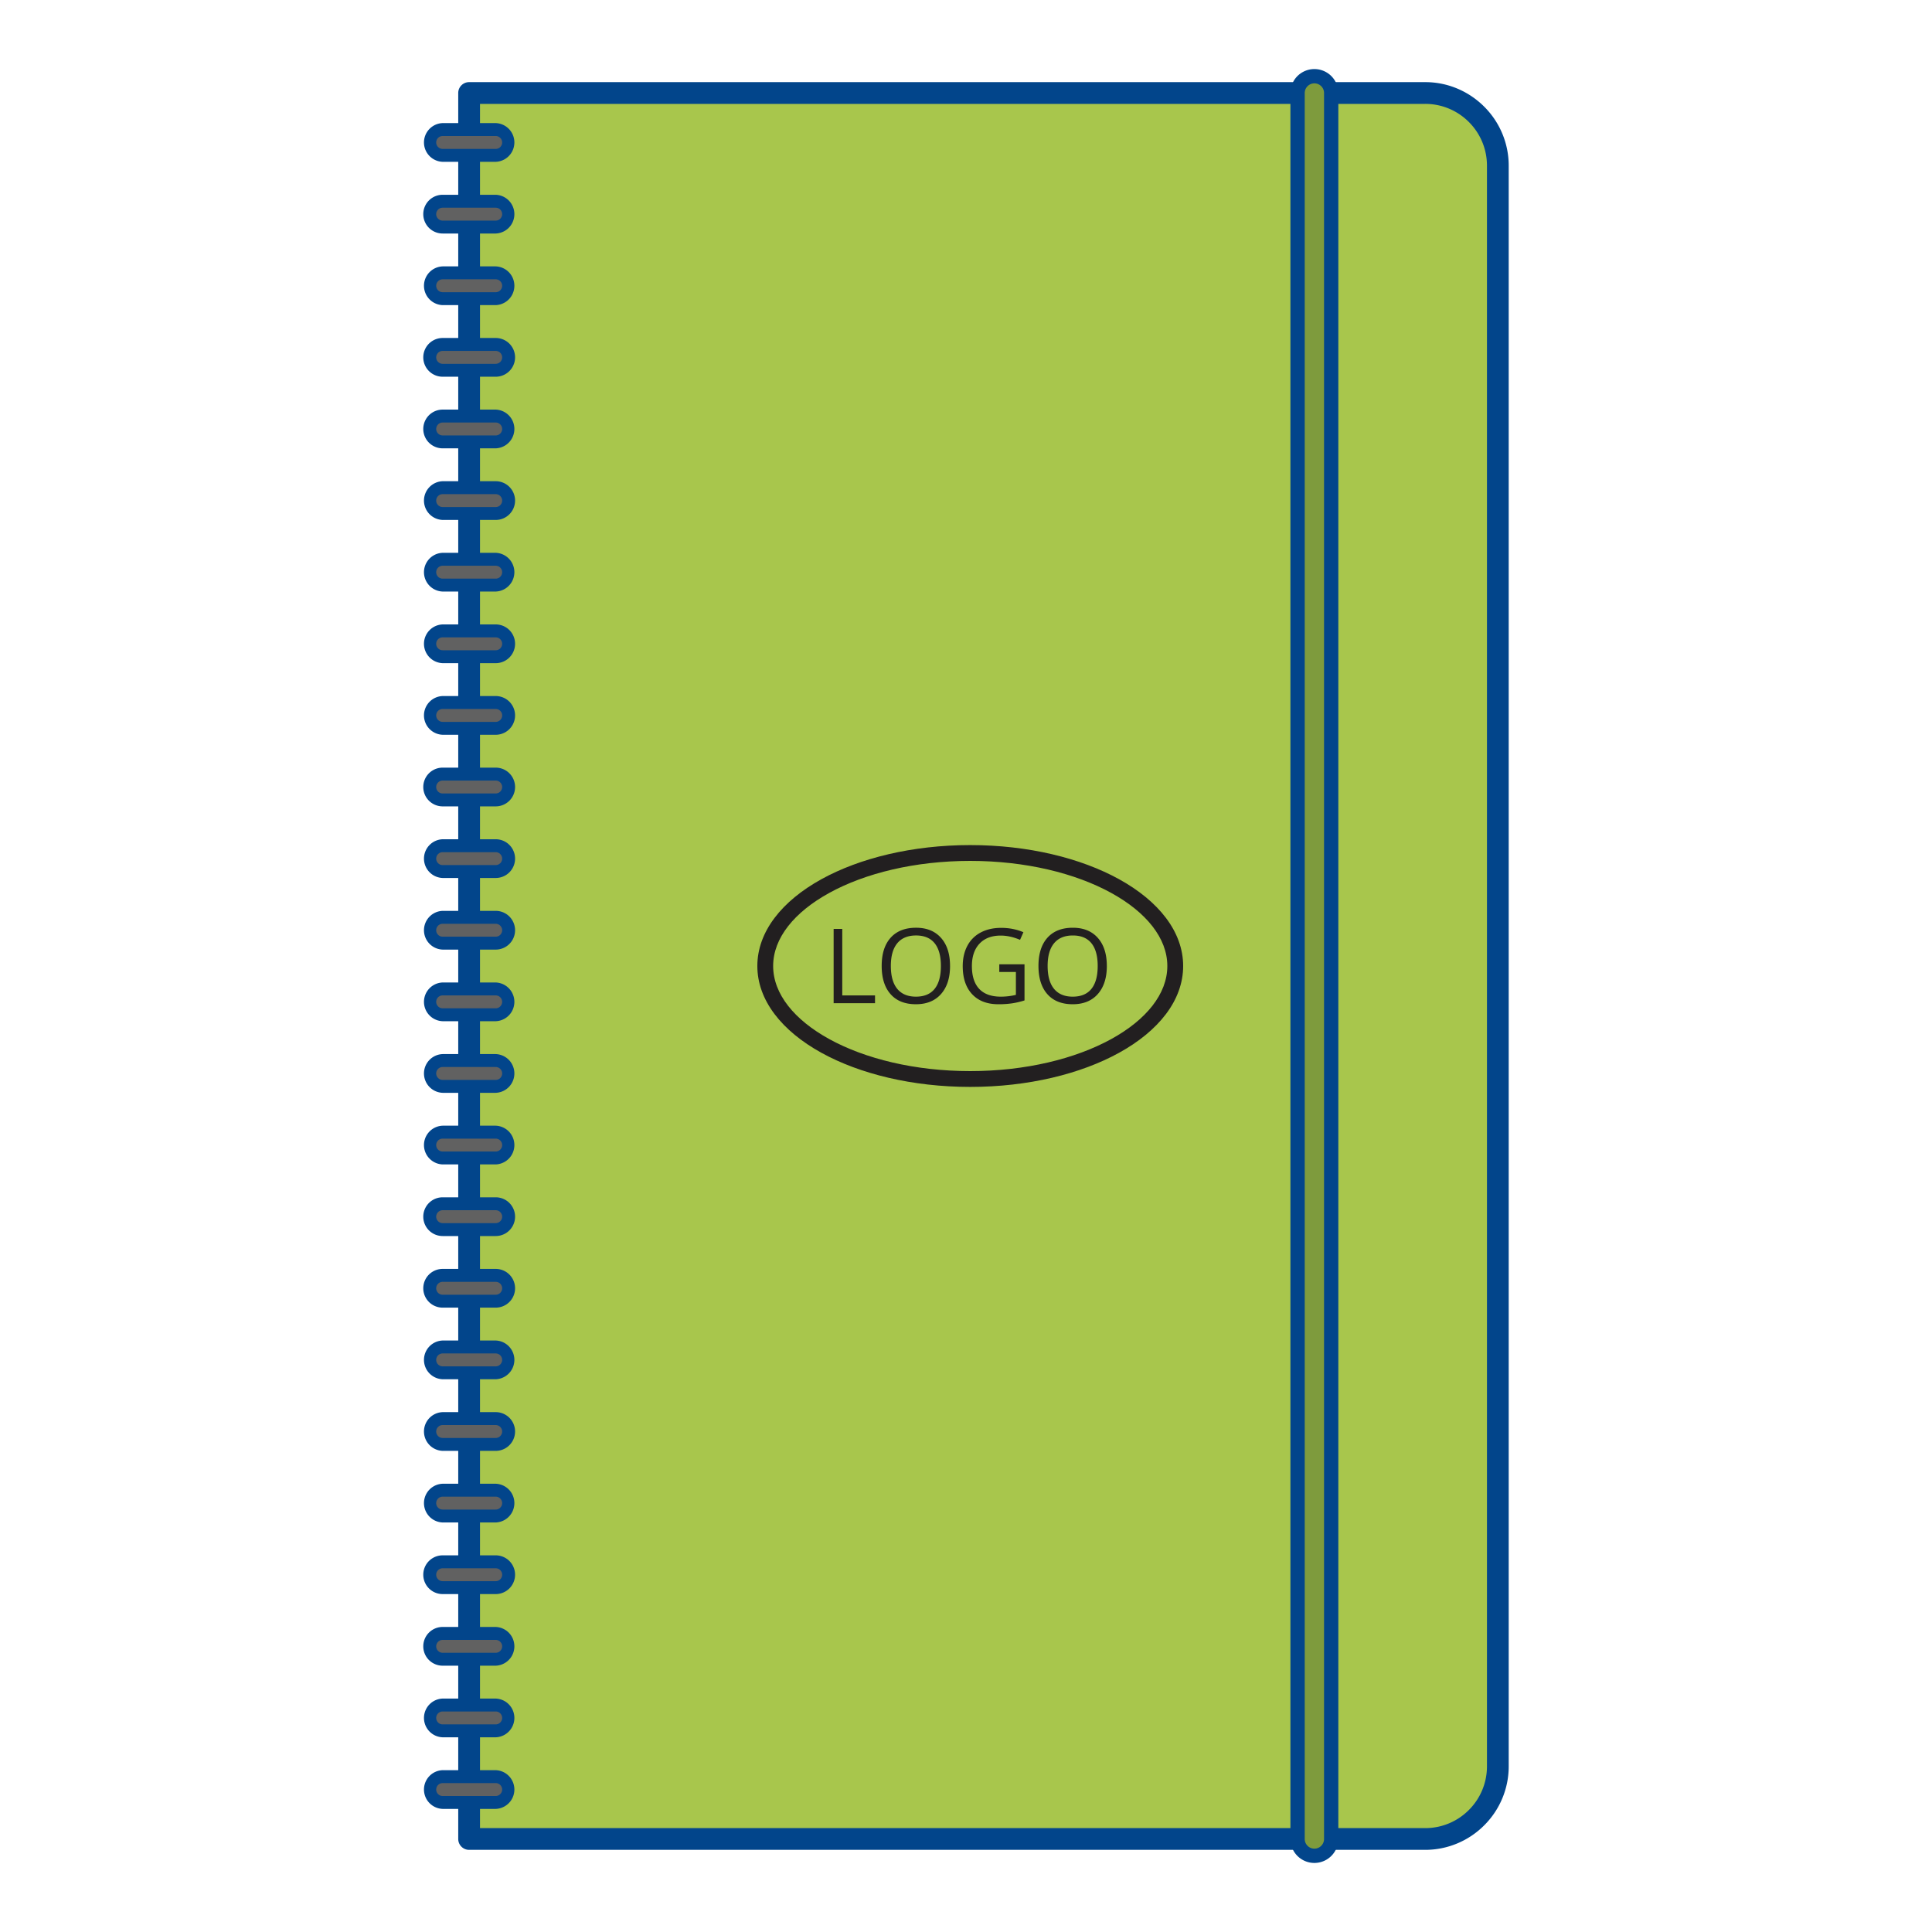
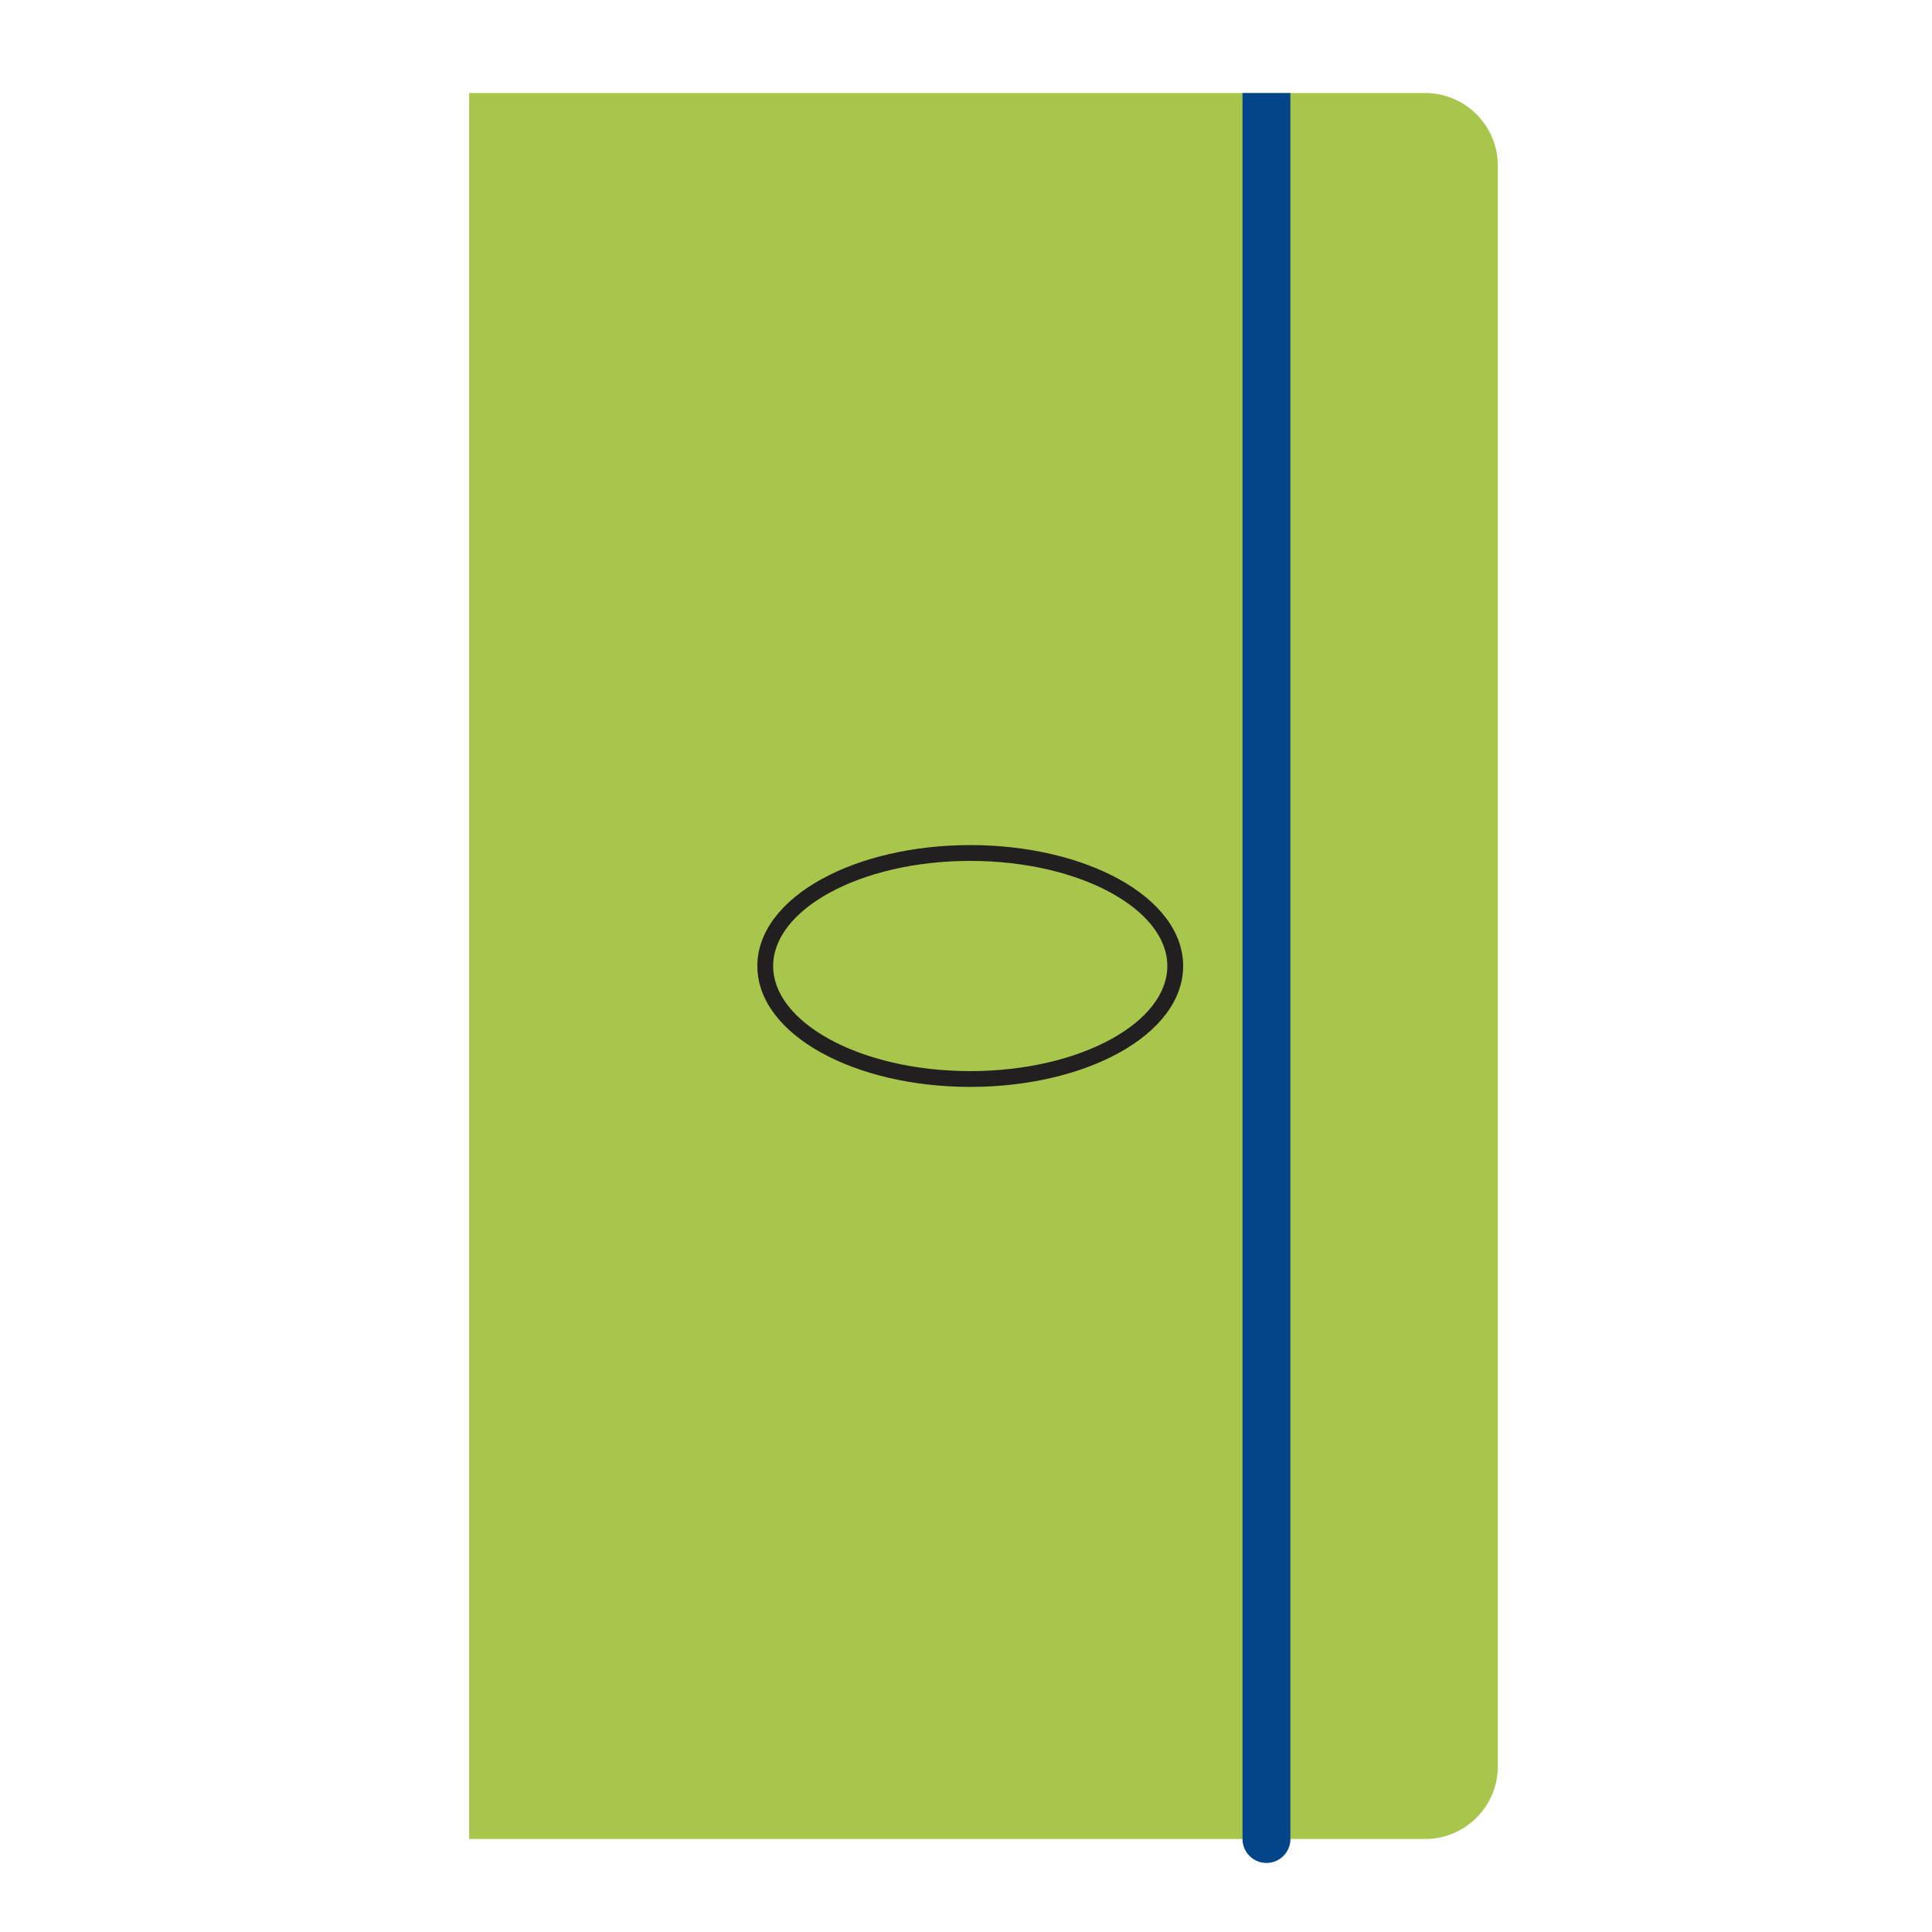
<svg xmlns="http://www.w3.org/2000/svg" id="Layer_1" version="1.1" viewBox="0 0 150 150">
  <defs>
    <style>.st0{fill:#02458b}.st4{fill-rule:evenodd;fill:#221f20}</style>
  </defs>
  <path d="M36.422 7.222h74.237c3.098 0 5.632 2.534 5.632 5.633v124.291c0 3.098-2.534 5.633-5.632 5.633H36.422V7.222Z" style="fill-rule:evenodd;fill:#a8c64c" />
-   <path class="st0" d="M36.422 6.377h74.237c1.778 0 3.397.729 4.572 1.902l.003.003a6.464 6.464 0 0 1 1.902 4.572v124.291a6.462 6.462 0 0 1-1.902 4.572l-.003.003a6.464 6.464 0 0 1-4.572 1.902H36.422a.845.845 0 0 1-.845-.845V7.222c0-.467.378-.845.845-.845Zm74.237 1.69H37.267v133.867h73.392a4.772 4.772 0 0 0 3.381-1.404l.003-.003a4.772 4.772 0 0 0 1.404-3.381V12.854a4.772 4.772 0 0 0-1.404-3.381l-.003-.003a4.77 4.77 0 0 0-3.381-1.404Z" />
-   <path class="st0" d="M34.367 12.564a1.505 1.505 0 0 1 0-3.008h4.119a1.505 1.505 0 0 1 0 3.008h-4.119ZM34.367 18.13a1.504 1.504 0 0 1 0-3.008h4.119a1.505 1.505 0 0 1 0 3.008h-4.119ZM34.367 23.69a1.505 1.505 0 0 1 0-3.008h4.119a1.505 1.505 0 0 1 0 3.008h-4.119ZM34.367 29.249a1.504 1.504 0 0 1 0-3.008h4.119a1.504 1.504 0 0 1 0 3.008h-4.119ZM34.367 34.809a1.504 1.504 0 0 1 0-3.008h4.119a1.505 1.505 0 0 1 0 3.008h-4.119ZM34.367 40.369a1.505 1.505 0 0 1 0-3.008h4.119a1.504 1.504 0 0 1 0 3.008h-4.119ZM34.367 45.928a1.505 1.505 0 0 1 0-3.008h4.119a1.505 1.505 0 0 1 0 3.008h-4.119ZM34.367 51.488a1.505 1.505 0 0 1 0-3.008h4.119a1.504 1.504 0 0 1 0 3.008h-4.119ZM34.367 57.048a1.505 1.505 0 0 1 0-3.008h4.119a1.504 1.504 0 0 1 0 3.008h-4.119ZM34.367 62.607a1.504 1.504 0 0 1 0-3.008h4.119a1.504 1.504 0 0 1 0 3.008h-4.119ZM34.367 68.167a1.505 1.505 0 0 1 0-3.008h4.119a1.504 1.504 0 0 1 0 3.008h-4.119ZM34.367 73.727a1.505 1.505 0 0 1 0-3.008h4.119a1.504 1.504 0 0 1 0 3.008h-4.119ZM34.367 79.287a1.505 1.505 0 0 1 0-3.008h4.119a1.505 1.505 0 0 1 0 3.008h-4.119ZM34.367 84.846a1.505 1.505 0 0 1 0-3.008h4.119a1.505 1.505 0 0 1 0 3.008h-4.119ZM34.367 90.406a1.505 1.505 0 0 1 0-3.008h4.119a1.505 1.505 0 0 1 0 3.008h-4.119ZM34.367 95.966a1.504 1.504 0 0 1 0-3.008h4.119a1.504 1.504 0 0 1 0 3.008h-4.119ZM34.367 101.525a1.504 1.504 0 0 1 0-3.008h4.119a1.504 1.504 0 0 1 0 3.008h-4.119ZM34.367 107.085a1.505 1.505 0 0 1 0-3.008h4.119a1.505 1.505 0 0 1 0 3.008h-4.119ZM34.367 112.645a1.505 1.505 0 0 1 0-3.008h4.119a1.504 1.504 0 0 1 0 3.008h-4.119ZM34.367 118.205a1.505 1.505 0 0 1 0-3.008h4.119a1.505 1.505 0 0 1 0 3.008h-4.119ZM34.367 123.764a1.504 1.504 0 0 1 0-3.008h4.119a1.504 1.504 0 0 1 0 3.008h-4.119ZM34.367 129.324a1.504 1.504 0 0 1 0-3.008h4.119a1.505 1.505 0 0 1 0 3.008h-4.119ZM34.367 134.884a1.505 1.505 0 0 1 0-3.008h4.119a1.505 1.505 0 0 1 0 3.008h-4.119ZM34.367 140.443a1.505 1.505 0 0 1 0-3.008h4.119a1.505 1.505 0 0 1 0 3.008h-4.119Z" />
-   <path d="M34.367 11.562a.501.501 0 0 1 0-1.002h4.119a.501.501 0 0 1 0 1.002h-4.119Zm0 127.879a.501.501 0 0 1 0-1.002h4.119a.501.501 0 0 1 0 1.002h-4.119Zm0-5.56a.501.501 0 0 1 0-1.002h4.119a.501.501 0 0 1 0 1.002h-4.119Zm0-5.559a.501.501 0 0 1 0-1.002h4.119a.501.501 0 0 1 0 1.002h-4.119Zm0-5.56a.501.501 0 0 1 0-1.002h4.119a.501.501 0 0 1 0 1.002h-4.119Zm0-5.56a.501.501 0 0 1 0-1.002h4.119a.501.501 0 0 1 0 1.002h-4.119Zm0-5.559a.501.501 0 0 1 0-1.002h4.119a.501.501 0 0 1 0 1.002h-4.119Zm0-5.56a.501.501 0 0 1 0-1.002h4.119a.501.501 0 0 1 0 1.002h-4.119Zm0-5.56a.501.501 0 0 1 0-1.002h4.119a.501.501 0 0 1 0 1.002h-4.119Zm0-5.56a.501.501 0 0 1 0-1.002h4.119a.501.501 0 0 1 0 1.002h-4.119Zm0-5.559a.501.501 0 0 1 0-1.002h4.119a.501.501 0 0 1 0 1.002h-4.119Zm0-5.56a.501.501 0 0 1 0-1.002h4.119a.501.501 0 0 1 0 1.002h-4.119Zm0-5.56a.501.501 0 0 1 0-1.002h4.119a.501.501 0 0 1 0 1.002h-4.119Zm0-5.559a.501.501 0 0 1 0-1.002h4.119a.501.501 0 0 1 0 1.002h-4.119Zm0-5.56a.501.501 0 0 1 0-1.002h4.119a.501.501 0 0 1 0 1.002h-4.119Zm0-5.56a.501.501 0 0 1 0-1.002h4.119a.501.501 0 0 1 0 1.002h-4.119Zm0-5.559a.501.501 0 0 1 0-1.002h4.119a.501.501 0 0 1 0 1.002h-4.119Zm0-5.56a.501.501 0 0 1 0-1.002h4.119a.501.501 0 0 1 0 1.002h-4.119Zm0-5.56a.501.501 0 0 1 0-1.002h4.119a.501.501 0 0 1 0 1.002h-4.119Zm0-5.559a.501.501 0 0 1 0-1.002h4.119a.501.501 0 0 1 0 1.002h-4.119Zm0-5.56a.501.501 0 0 1 0-1.002h4.119a.501.501 0 0 1 0 1.002h-4.119Zm0-5.56a.501.501 0 0 1 0-1.002h4.119a.501.501 0 0 1 0 1.002h-4.119Zm0-5.56a.501.501 0 0 1 0-1.002h4.119a.501.501 0 0 1 0 1.002h-4.119Zm0-5.559a.501.501 0 0 1 0-1.002h4.119a.501.501 0 0 1 0 1.002h-4.119Z" style="fill:#616161;fill-rule:evenodd" />
  <path class="st4" d="M75.33 65.612c4.499 0 8.584 1.012 11.549 2.646 3.077 1.696 4.981 4.08 4.981 6.742s-1.904 5.046-4.981 6.741c-2.965 1.634-7.051 2.646-11.549 2.646s-8.584-1.012-11.549-2.646C60.704 80.045 58.8 77.663 58.8 75s1.904-5.046 4.981-6.742c2.965-1.634 7.051-2.646 11.549-2.646Zm10.958 3.721c-2.793-1.539-6.669-2.493-10.959-2.493s-8.166.954-10.959 2.493c-2.684 1.479-4.343 3.486-4.343 5.667s1.66 4.187 4.343 5.667c2.793 1.539 6.668 2.493 10.959 2.493s8.166-.954 10.959-2.493c2.684-1.479 4.343-3.486 4.343-5.667s-1.659-4.187-4.343-5.667Z" />
-   <path class="st4" d="M64.723 77.888V72.12h.67v5.163h2.544v.605h-3.214Zm9.039-2.891c0 .924-.234 1.65-.7 2.179-.468.529-1.117.793-1.949.793-.85 0-1.506-.26-1.966-.78-.462-.519-.693-1.252-.693-2.198 0-.94.232-1.667.695-2.185.463-.516 1.12-.776 1.972-.776.83 0 1.476.263 1.942.789.466.526.698 1.253.698 2.177Zm-4.597-.001c0 .781.166 1.373.498 1.778.334.404.818.606 1.45.606.64 0 1.123-.2 1.449-.603.326-.403.489-.996.489-1.78 0-.776-.162-1.364-.487-1.765-.325-.402-.806-.602-1.443-.602s-1.124.202-1.458.606c-.332.404-.498.991-.498 1.761Zm8.418-.129h1.96v2.806a6.362 6.362 0 0 1-.931.221 7.2 7.2 0 0 1-1.096.075c-.874 0-1.554-.26-2.04-.78-.486-.519-.73-1.247-.73-2.184 0-.599.121-1.124.361-1.575a2.45 2.45 0 0 1 1.039-1.034c.452-.239.983-.357 1.591-.357.615 0 1.189.113 1.72.338l-.26.592c-.521-.221-1.022-.331-1.502-.331-.703 0-1.251.209-1.646.627-.394.418-.591.998-.591 1.74 0 .778.19 1.369.569 1.772.38.403.939.603 1.675.603.399 0 .789-.046 1.172-.139v-1.776h-1.29v-.597Zm8.352.13c0 .924-.234 1.65-.7 2.179-.468.529-1.117.793-1.949.793-.85 0-1.506-.26-1.966-.78-.461-.519-.693-1.252-.693-2.198 0-.94.232-1.667.695-2.185.463-.516 1.12-.776 1.972-.776.83 0 1.476.263 1.942.789.466.526.698 1.253.698 2.177Zm-4.597-.001c0 .781.166 1.373.499 1.778.333.404.817.606 1.45.606.64 0 1.123-.2 1.449-.603.326-.403.489-.996.489-1.78 0-.776-.162-1.364-.487-1.765-.324-.402-.805-.602-1.443-.602s-1.124.202-1.458.606c-.333.404-.499.991-.499 1.761Z" />
-   <path class="st0" d="M100.188 7.222a1.86 1.86 0 0 1 3.72 0v135.557a1.86 1.86 0 0 1-3.72 0V7.222Z" />
-   <path d="M101.299 7.222a.75.75 0 0 1 1.5 0v135.557a.75.75 0 0 1-1.5 0V7.222Z" style="fill:#7e9b3d;fill-rule:evenodd" />
+   <path class="st0" d="M100.188 7.222v135.557a1.86 1.86 0 0 1-3.72 0V7.222Z" />
</svg>